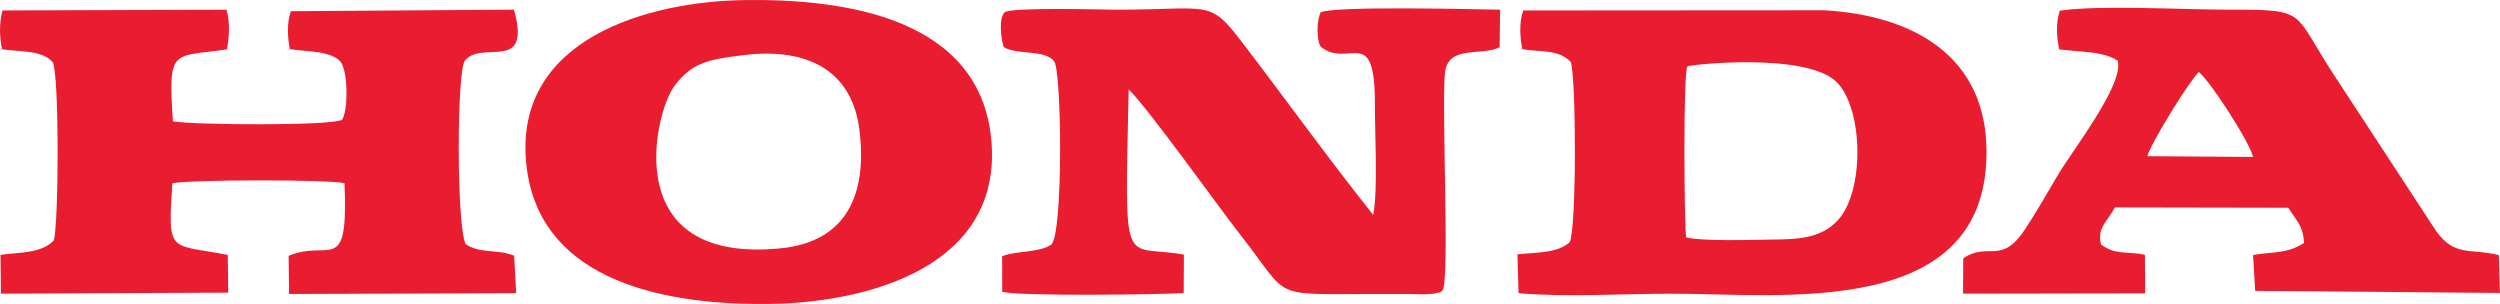
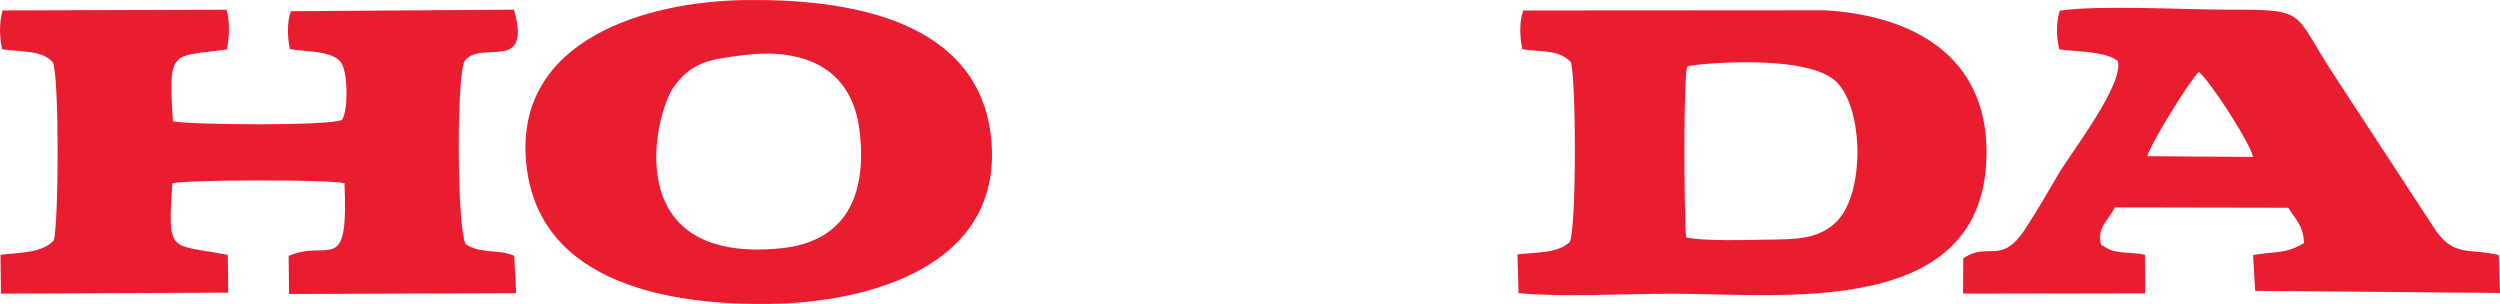
<svg xmlns="http://www.w3.org/2000/svg" xml:space="preserve" width="136mm" height="16.536mm" version="1.1" style="shape-rendering:geometricPrecision; text-rendering:geometricPrecision; image-rendering:optimizeQuality; fill-rule:evenodd; clip-rule:evenodd" viewBox="0 0 6501.23 790.49">
  <defs>
    <style type="text/css">
   
    .fil0 {fill:#EA1C30}
   
  </style>
  </defs>
  <g id="Слой_x0020_1">
    <g id="_2191338151072">
      <path class="fil0" d="M1211.16 634.96c-23.71,-40.52 -24.24,-449.51 -2.22,-477.24 44.02,-55.43 174.44,34.46 127.61,-132.61l-580.24 4.08c-10.62,28.96 -8.76,67.5 -2.66,98.46 37.35,7.02 117.6,2.96 135.65,38.99 15.7,31.35 15.8,120.76 0.24,144.7 -23.82,16.47 -389.07,13.65 -439.81,4.27 -13.52,-192.86 -1.39,-166.71 140.46,-187.14 5.93,-34.34 8.12,-67.95 -0.95,-103.2l-582.69 1.92c-8.96,31.63 -8.09,68.44 -1.27,100.9 42.55,7.09 105.5,1.18 132.14,34.18 16.74,34.66 15.57,418.01 2.31,463.06 -32.32,34.19 -89.54,30.51 -138.51,37.39l1.16 100.9 591.07 -2.61 -1.15 -98.17c-152.8,-29.43 -156.21,-0.22 -144.21,-186.03 37.95,-10.1 410.1,-10.38 447.73,-0.42 10.55,246.14 -38.97,143.62 -145.28,189.01l1.13 99.11 590.62 -2.12 -5.16 -97.12c-40.43,-18.14 -88.02,-4.3 -125.99,-30.32z" />
-       <path class="fil0" d="M2610.18 122.42c33.95,21.31 106.74,5.43 131.08,36.85 19.93,25.74 24.04,450.76 -7.71,477.08 -33.54,21.54 -84.63,14.39 -127.42,29.71l0.09 92.64c46.18,12.28 405.34,7.4 471.92,3.35l0.62 -99.9c-160.6,-29.37 -154.02,60.16 -143.68,-429.45 47.15,43.89 234.44,306.59 291.76,379.58 132.14,168.25 70.37,152.21 356.19,152.19 27.7,0 55.39,-0.11 83.09,0.13 13.06,0.11 29.35,1.04 42,0.5 8.92,-0.38 14.94,-0.38 23.66,-2.26 26.62,-5.77 8.3,-1.18 19.59,-7.66 19.55,-24.09 -4.46,-513.72 7.33,-573.1 12.77,-64.31 96.62,-36.23 141.05,-59.3l1.25 -97.62c-70.41,-1.17 -432.06,-10.21 -466.63,6.99 -9.99,18.94 -11.73,69.59 -0.01,89.14 72.82,59.11 141.97,-63.69 141.04,151.33 -0.33,74.75 8.37,220.17 -4.36,286.18 -117.05,-146.77 -228.7,-302.39 -344.18,-453.03 -83.33,-108.7 -81.33,-80.54 -324.98,-80.54 -29.12,0 -275.35,-7.32 -289.73,6.98 -15.25,15.16 -9.39,68.84 -1.97,90.22z" />
      <path class="fil0" d="M4384.66 617.16c-5.05,-44.79 -7.7,-433.21 3.56,-444.61 4.42,-4.47 314.2,-38.04 390.1,42.95 67.72,72.25 70.15,281.67 1.33,356.86 -45.98,50.24 -109.83,49.67 -174.91,50.67 -50.17,0.76 -178.4,4.9 -220.08,-5.87zm-438.59 44.39l2.98 100.74c116.67,11.01 276.63,1.46 398.19,1.46 289.48,0 817.49,67.02 818.78,-366.56 0.75,-252.89 -192.62,-357.06 -421.18,-370.49l-783.71 0.53c-10.8,31.19 -8.68,67.92 -2.46,100.73 46.05,7.84 94.64,-0.58 126.16,33.37 14.07,42.1 15.26,428.69 -2.63,468.06 -32.21,30.57 -91.68,26.37 -136.12,32.16z" />
      <path class="fil0" d="M1927.83 143.98c157.01,-20.91 287.02,28.01 307.33,195.61 19.98,164.86 -32.41,289.27 -206.01,306.28 -422.19,41.37 -326.5,-350.31 -277.37,-419.34 47.72,-67.04 97.59,-72.1 176.05,-82.55zm-559.7 278.15c29.42,318.15 378.19,372.26 636.65,368.15 259.08,-4.13 602.91,-99.9 573.1,-426.41 -29.12,-319.06 -383.53,-366.93 -639.59,-363.72 -253.31,3.17 -599.89,100.5 -570.16,421.98z" />
      <path class="fil0" d="M5584.28 406.18c8.83,-33.98 108.85,-194.84 133.53,-218.96 27.61,20.47 132.51,181.85 141.31,220.85l-274.84 -1.89zm916.95 355.64l-3.07 -98.33c-74.77,-18.72 -114.02,5.08 -162.55,-62.01l-265.93 -406.34c-110.47,-168.16 -65.24,-169.99 -277.09,-170 -115.15,-0 -333.37,-12.55 -436.16,2.61 -10.41,34.34 -8.59,65.5 -1.43,100.6 45.39,6.85 116.98,3.61 152.36,30.07 16.01,61.92 -118.89,234.14 -155.52,296.18 -28.22,47.79 -57.12,98.87 -87.89,144.73 -60.84,90.69 -95.2,28.17 -158.53,72.77l-0.43 91.51 473.6 -0.81 -0.76 -100.23c-45.62,-10.09 -76.24,2.11 -114.29,-26.98 -10.12,-44.59 16.44,-58.51 36.22,-96.2l450.93 0.84c23.38,36.85 38.01,45.77 41.22,91.55 -46.85,29.3 -78.32,21.78 -132.76,31.41l5.47 93.17 636.62 5.45z" />
    </g>
  </g>
</svg>